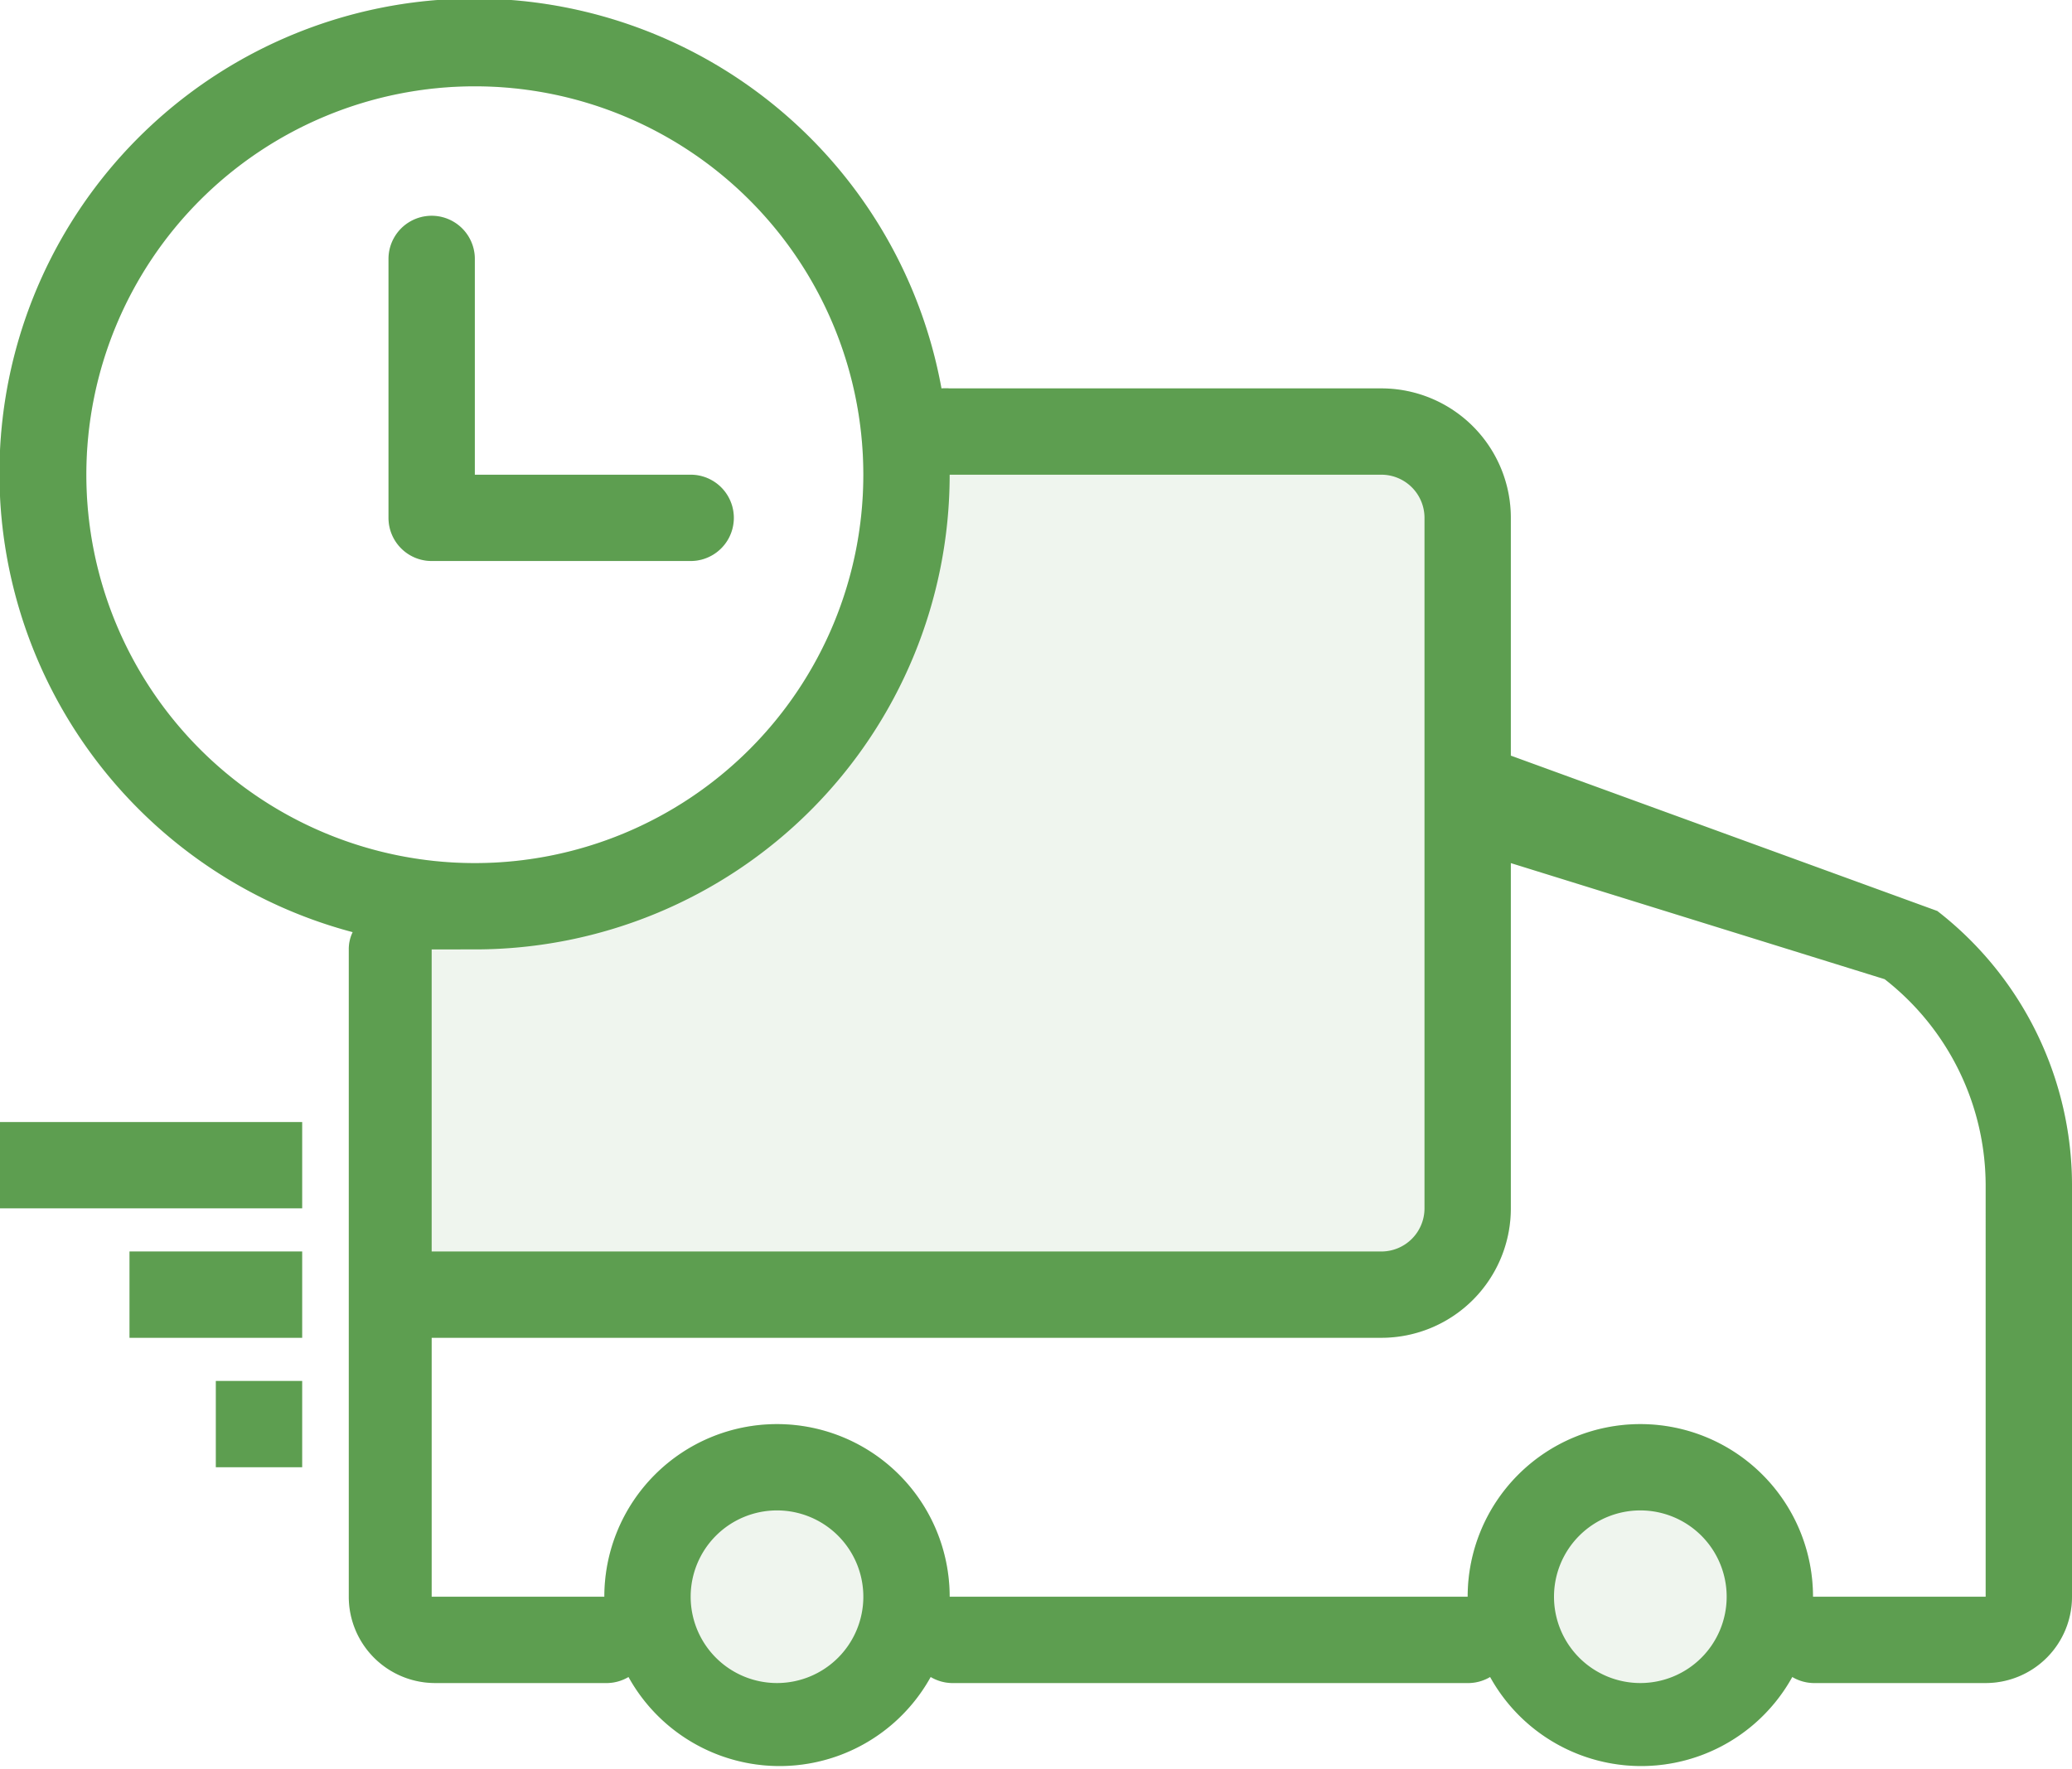
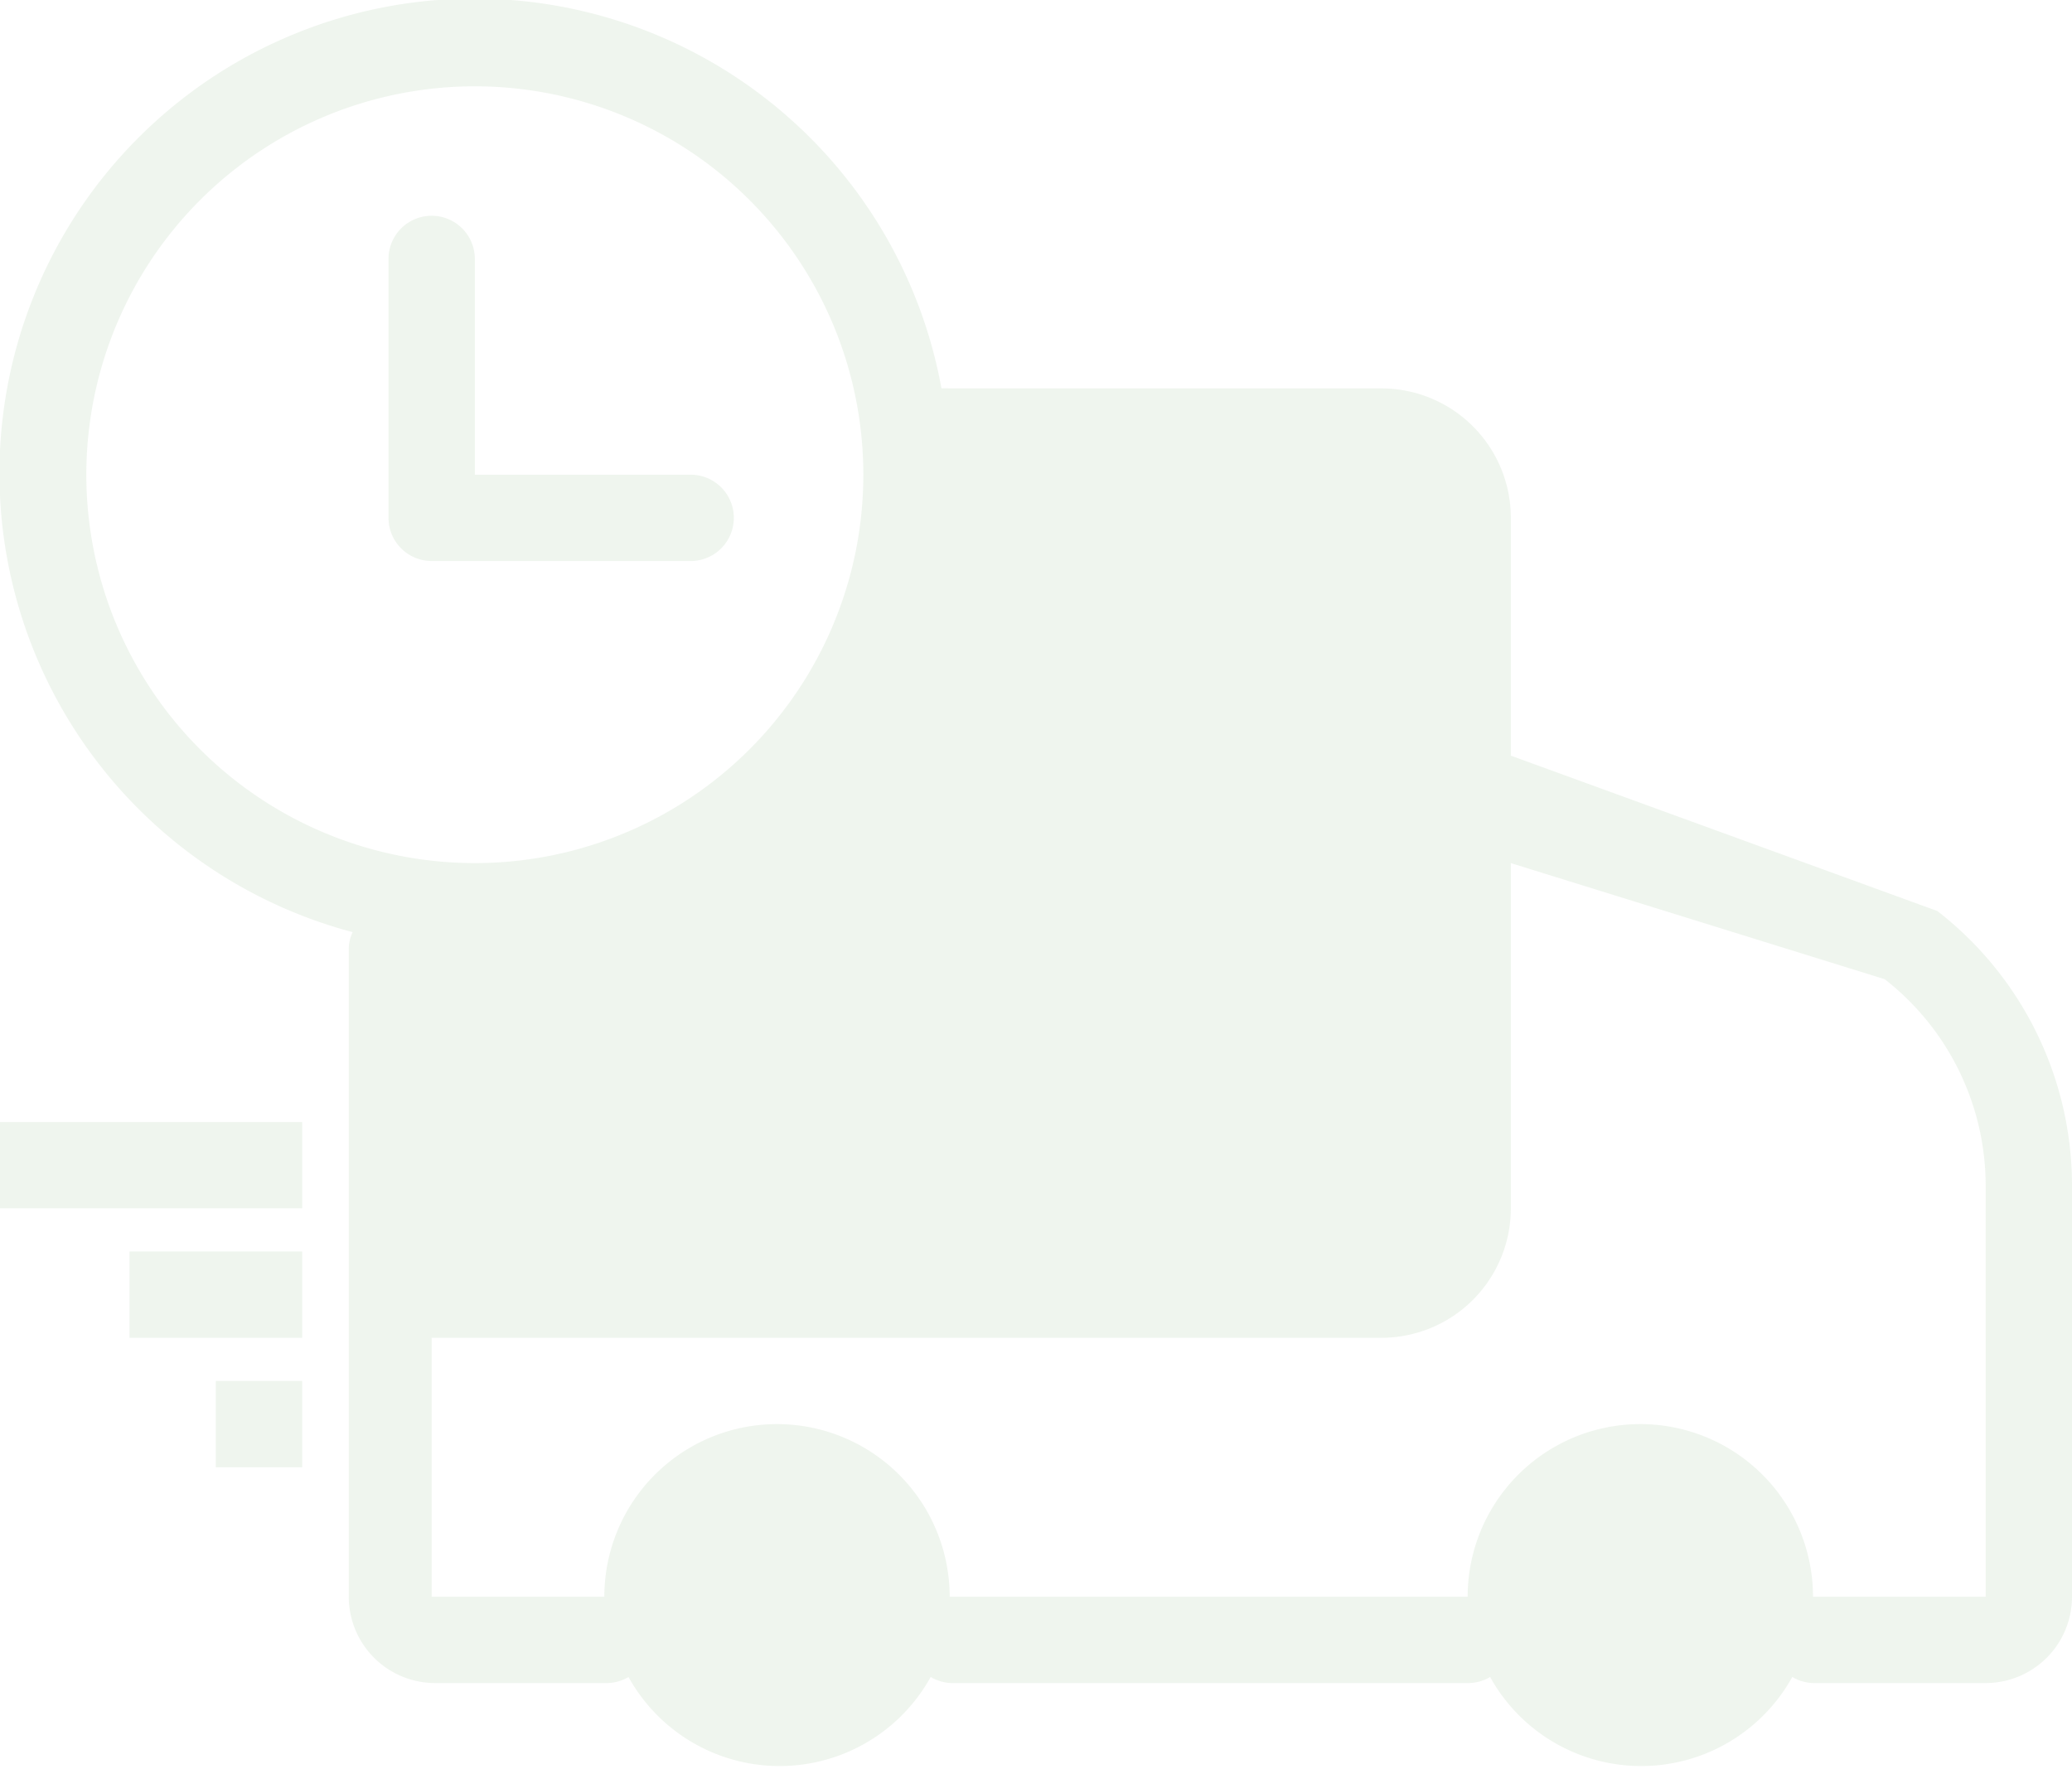
<svg xmlns="http://www.w3.org/2000/svg" id="560df21f-5d7b-49dd-a6cb-b5dbf47eced0" data-name="Layer 1" viewBox="0 0 48 41">
  <defs>
    <style>.\31 b38a384-8167-4807-96bb-dfb698abb3e9,.\34 d275597-d87c-4ccb-a5b2-5cd53f530205{fill:#5d9f50;fill-rule:evenodd;}.\34 d275597-d87c-4ccb-a5b2-5cd53f530205{opacity:0.1;}</style>
  </defs>
  <title>freeShipping</title>
-   <path class="1b38a384-8167-4807-96bb-dfb698abb3e9" d="M47.5,42h-4a1,1,0,0,1-.48-.14,4,4,0,0,1-7,0,1,1,0,0,1-.48.14h-12a1,1,0,0,1-.48-.14,4,4,0,0,1-7,0,1,1,0,0,1-.48.14h-4a2,2,0,0,1-2-2V25a.9.9,0,0,1,.09-.4A11,11,0,1,1,23.31,12a1.29,1.29,0,0,1,.19,0h10a3,3,0,0,1,3,3v5.51l9.88,3.6a8.05,8.05,0,0,1,3.12,6.34V40A2,2,0,0,1,47.5,42Zm-8,0a2,2,0,1,0-2-2A2,2,0,0,0,39.5,42Zm-20,0a2,2,0,1,0-2-2A2,2,0,0,0,19.5,42Zm-7-37a9,9,0,1,0,9,9A9,9,0,0,0,12.5,5Zm-1,20v7h22a1,1,0,0,0,1-1V15a1,1,0,0,0-1-1h-10a11,11,0,0,1-11,11m35,5.45a6.07,6.07,0,0,0-2.34-4.76L36.5,23v8a3,3,0,0,1-3,3h-22v6h4a4,4,0,0,1,8,0h12a4,4,0,0,1,8,0h4ZM17.5,16h-6a1,1,0,0,1-1-1V9a1,1,0,0,1,2,0v5h5a1,1,0,0,1,0,2Zm-9,15h-7V29h7Zm0,3h-4V32h4Zm0,3h-2V35h2Z" transform="translate(-1.5 -3)" />
  <path class="4d275597-d87c-4ccb-a5b2-5cd53f530205" d="M47.5,42h-4a1,1,0,0,1-.48-.14,4,4,0,0,1-7,0,1,1,0,0,1-.48.14h-12a1,1,0,0,1-.48-.14,4,4,0,0,1-7,0,1,1,0,0,1-.48.14h-4a2,2,0,0,1-2-2V25a.9.9,0,0,1,.09-.4A11,11,0,1,1,23.31,12a1.29,1.29,0,0,1,.19,0h10a3,3,0,0,1,3,3v5.51l9.88,3.6a8.05,8.05,0,0,1,3.12,6.34V40A2,2,0,0,1,47.5,42ZM12.5,5a9,9,0,1,0,9,9A9,9,0,0,0,12.5,5Zm35,25.45a6.07,6.07,0,0,0-2.34-4.76L36.5,23v8a3,3,0,0,1-3,3h-22v6h4a4,4,0,0,1,8,0h12a4,4,0,0,1,8,0h4ZM17.5,16h-6a1,1,0,0,1-1-1V9a1,1,0,0,1,2,0v5h5a1,1,0,0,1,0,2Zm-9,15h-7V29h7Zm0,3h-4V32h4Zm0,3h-2V35h2Z" transform="translate(-1.5 -3)" />
</svg>